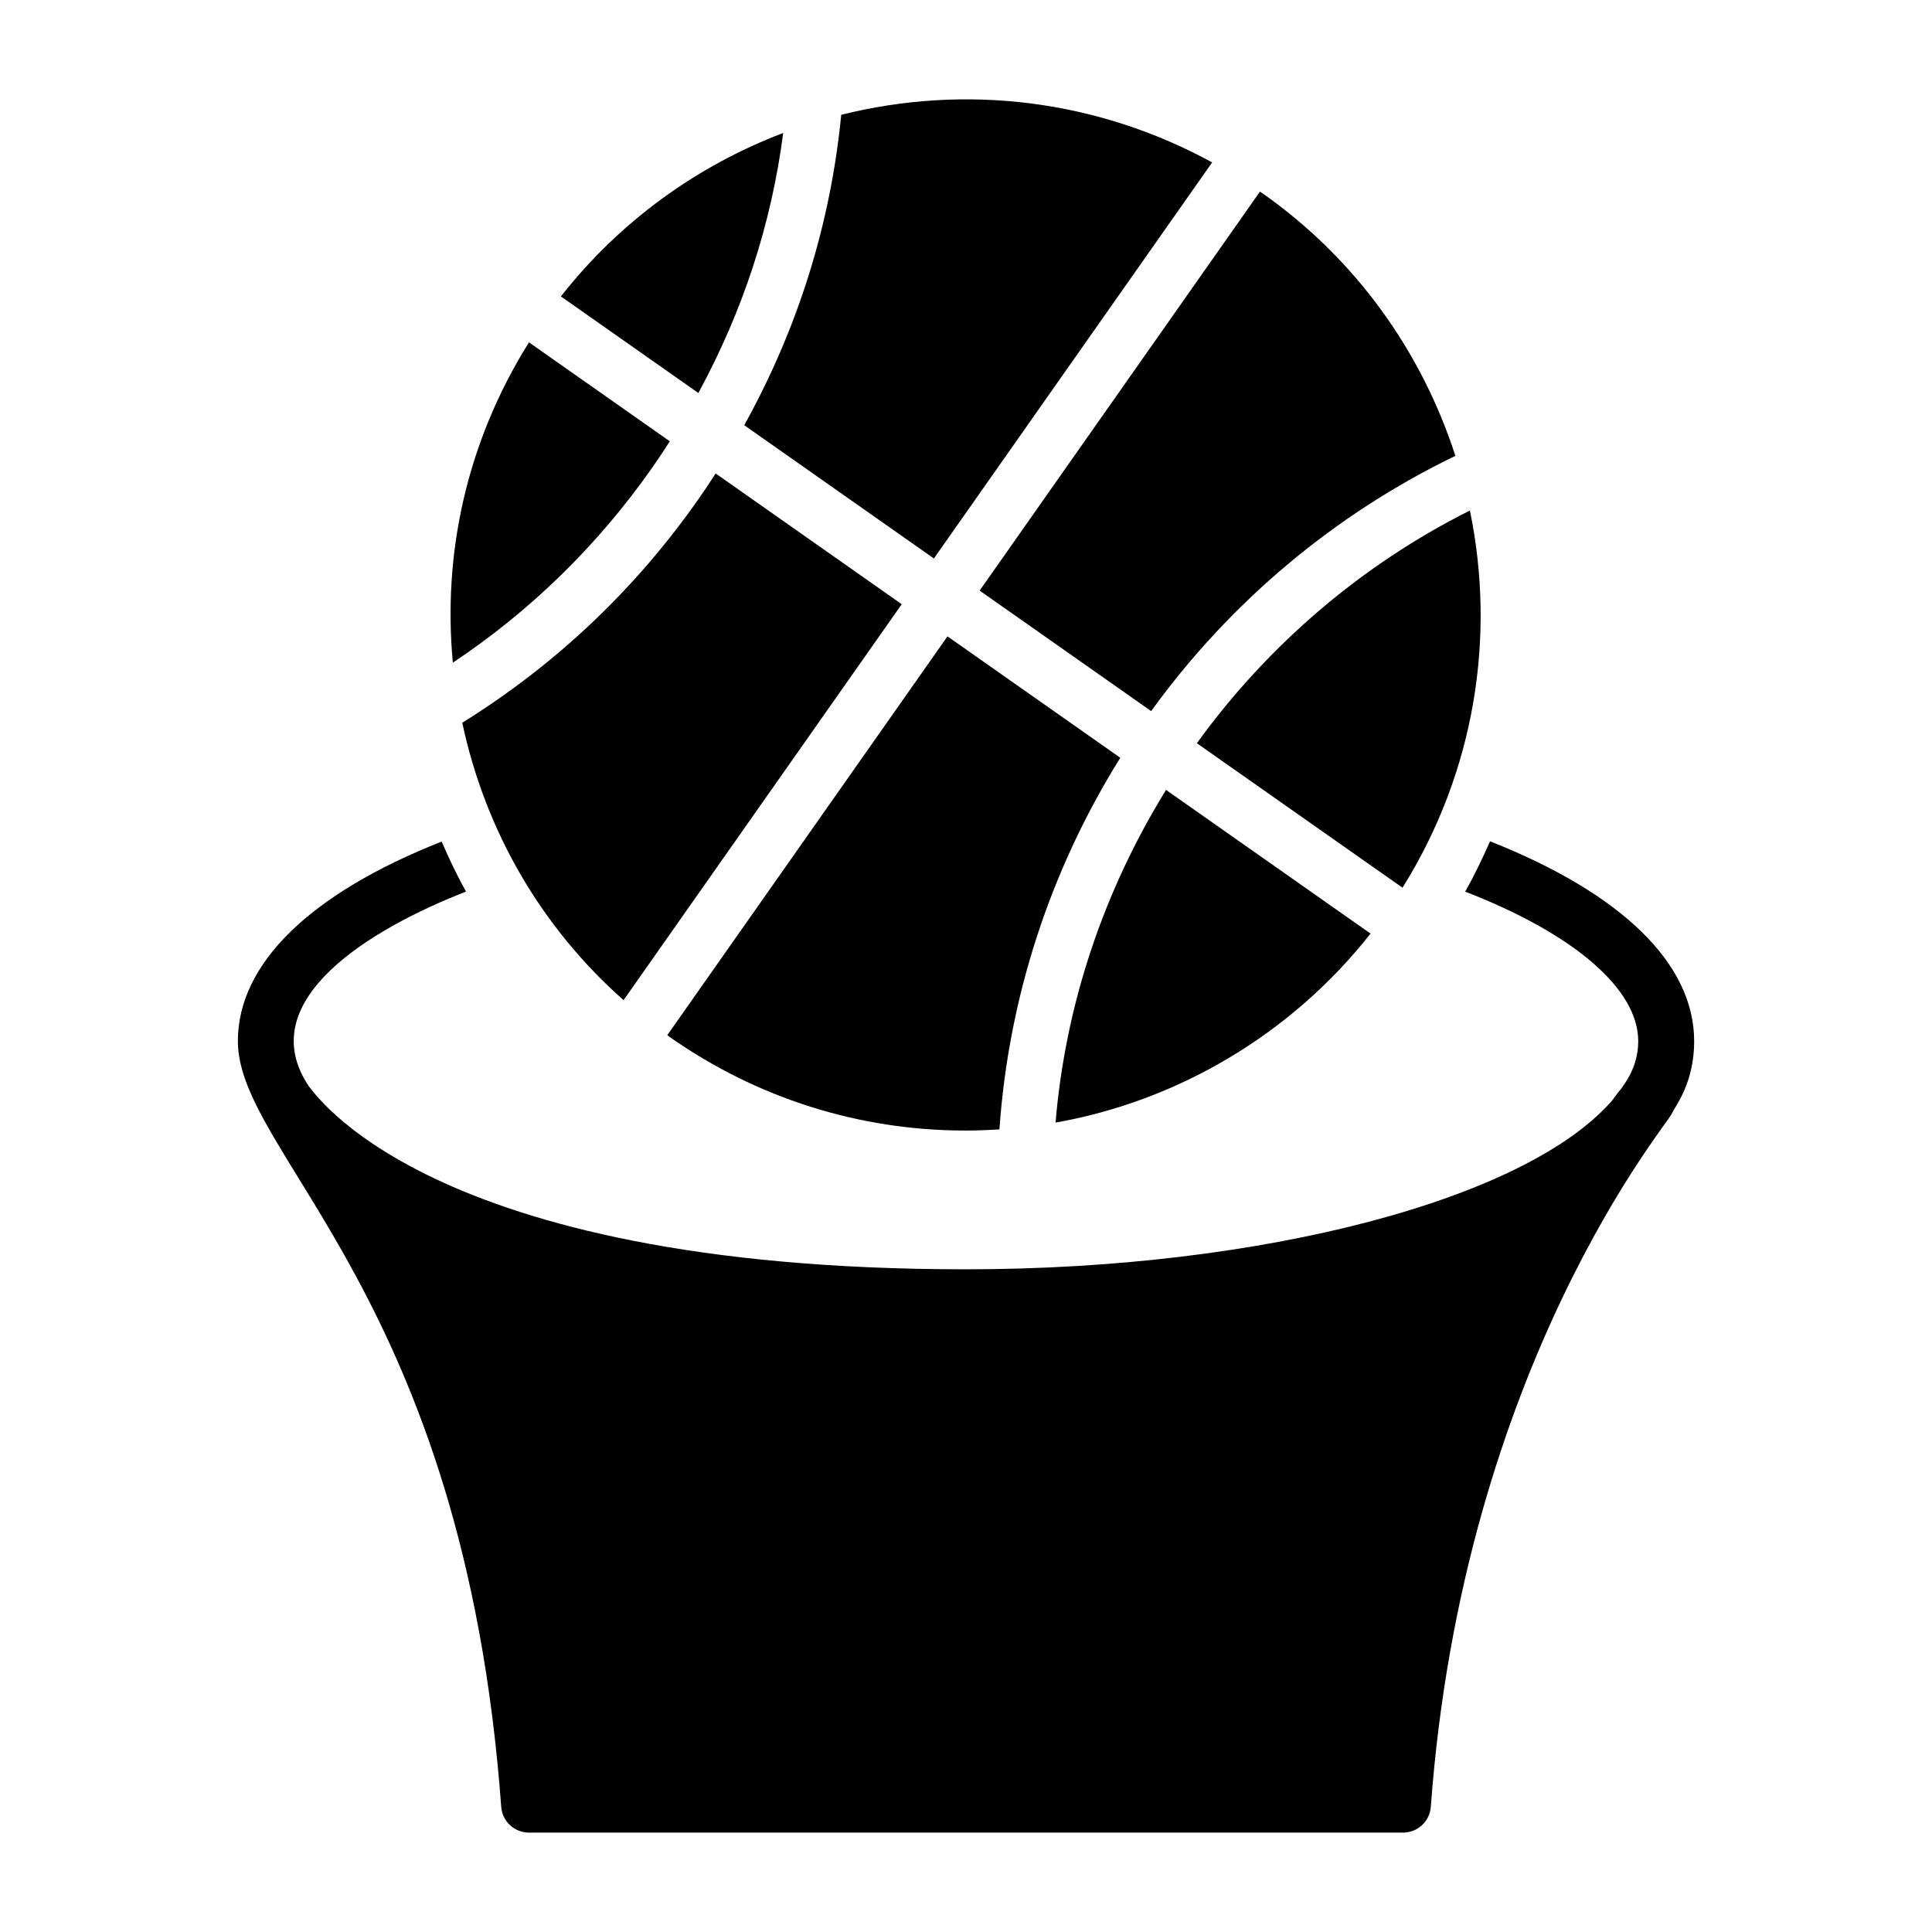
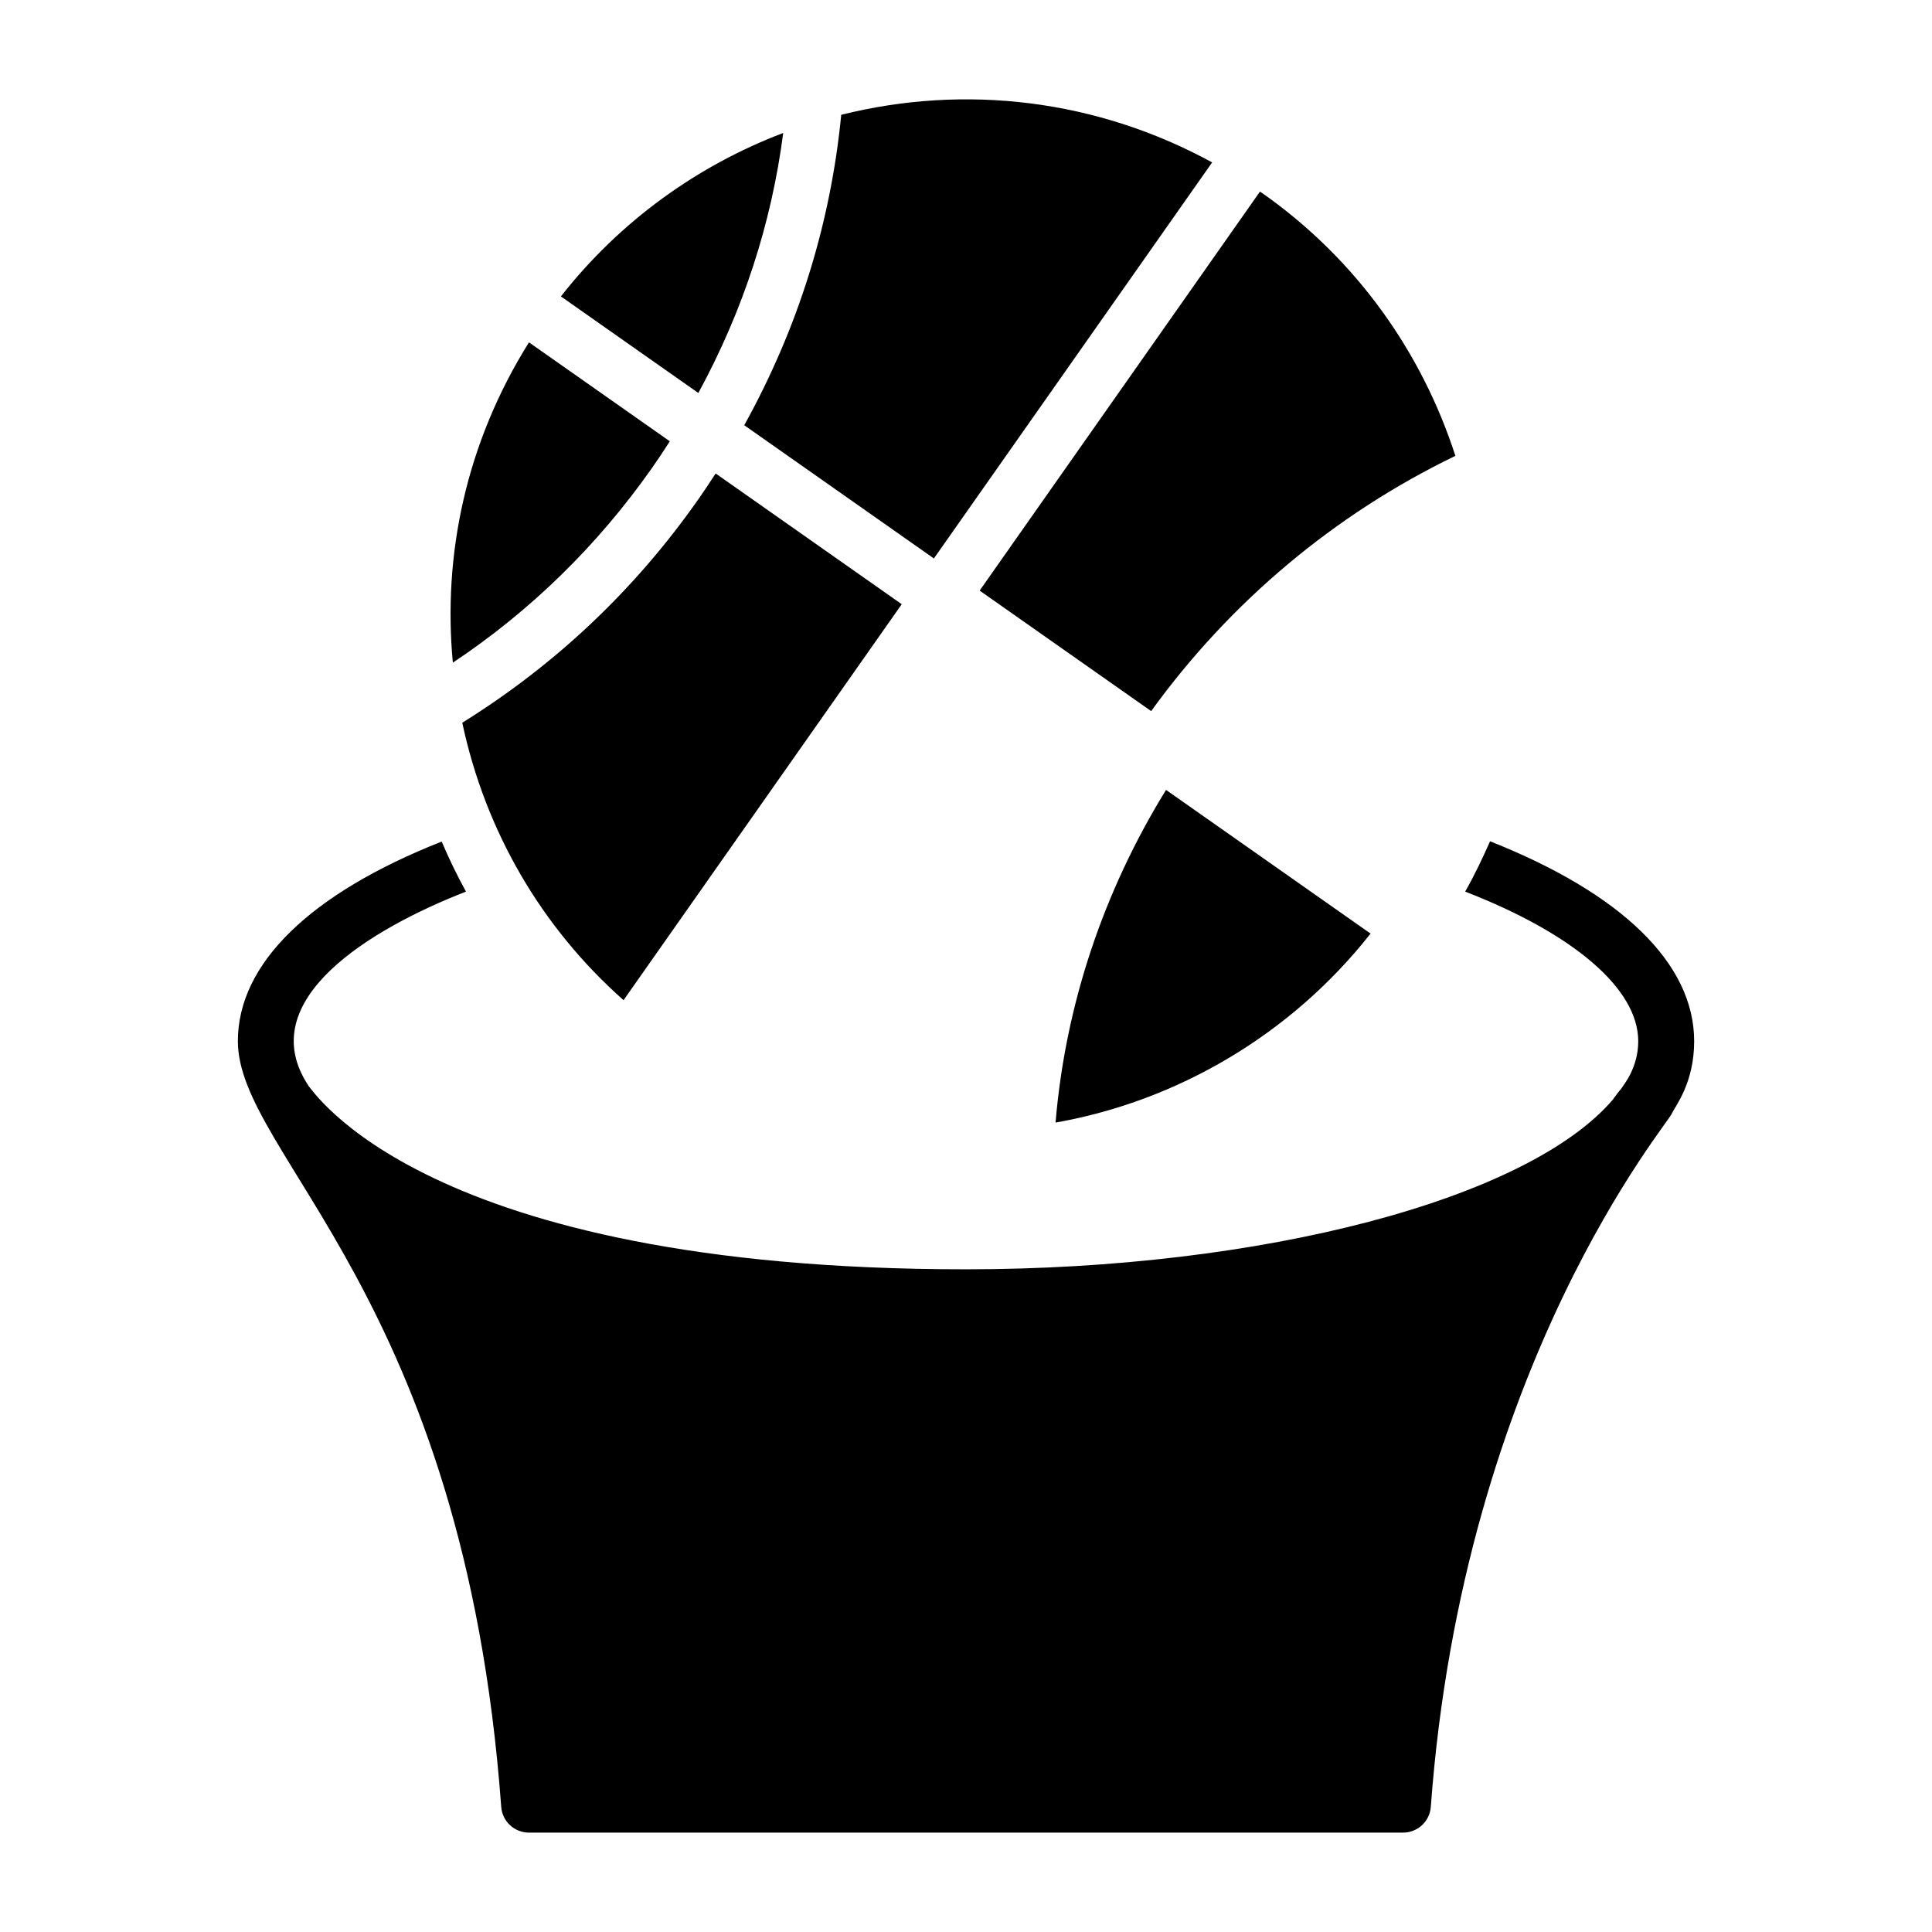
<svg xmlns="http://www.w3.org/2000/svg" fill="#000000" width="800px" height="800px" version="1.1" viewBox="144 144 512 512">
  <g>
    <path d="m538.88 366.95c-2 4.519-4.148 9.039-6.594 13.336 28.82 11.188 45.863 25.781 45.863 39.637 0 7.273-4.086 11.777-4.445 12.52-0.344 0.344-1.594 2-2.148 2.742v0.074c-22.598 26.598-93.129 45.121-171.59 45.121-144.36 0-173.37-48.168-174.11-48.453 0-0.074-0.074-0.074-0.074-0.148-0.074-0.074-0.148-0.148-0.148-0.223-14.762-22.574 16.613-41.441 41.859-51.27-2.371-4.297-4.519-8.742-6.445-13.262-34.895 13.781-54.012 32.379-54.012 52.898 0 30.297 59.867 67.516 69.793 202.93 0.297 3.852 3.481 6.816 7.41 6.816h231.53c3.926 0 7.113-2.965 7.41-6.816 8.637-117.51 63.32-181.56 63.867-183.74 0.996-2.117 5.926-8.117 5.926-19.188-0.008-20.523-19.121-39.121-54.094-52.973z" />
    <path d="m507.21 391.41-54.199-38.078c-16.637 26.996-26.668 57.066-29.277 88.148 0.18-0.031 0.359-0.051 0.539-0.082 31.387-5.66 61.559-22.836 82.938-49.988z" />
-     <path d="m461.18 340.96 54.5 38.289c19.23-30.77 24.766-66.566 17.859-99.961-28.625 14.352-53.43 35.527-72.359 61.672z" />
-     <path d="m399.82 443.61h0.012c3.023 0 6.031-0.121 9.027-0.316 2.426-34.871 13.406-68.625 32.031-98.473l-45.797-32.176-74.25 105.68c0.195 0.141 0.367 0.301 0.566 0.441 23.129 16.25 50.242 24.84 78.41 24.84z" />
    <path d="m328.95 276.48c-16.816 23.941-37.836 43.746-62.445 59.051 6.121 28.715 20.957 54.242 42.742 73.523l73.723-104.93-49.32-34.652c-1.59 2.469-3.141 4.797-4.699 7.012z" />
    <path d="m264.01 319.61c20.637-13.746 38.371-31.078 52.816-51.645 1.543-2.191 3.094-4.535 4.684-7.016l-37.324-26.223c-16.82 26.863-22.848 56.562-20.176 84.883z" />
    <path d="m449.07 332.45c20.988-29.02 48.691-52.207 80.621-67.648-8.809-27.219-26.031-51.953-51.191-69.629-0.195-0.137-0.402-0.25-0.602-0.387l-74.281 105.73z" />
    <path d="m351.56 179.24c-22.629 8.586-43.242 23.316-58.914 43.316l36.422 25.59c11.789-21.672 19.363-44.777 22.492-68.906z" />
    <path d="m391.49 292 73.742-104.96c-30.512-16.668-65.328-20.855-98.297-12.617-2.82 28.914-11.449 56.527-25.703 82.262z" />
  </g>
</svg>